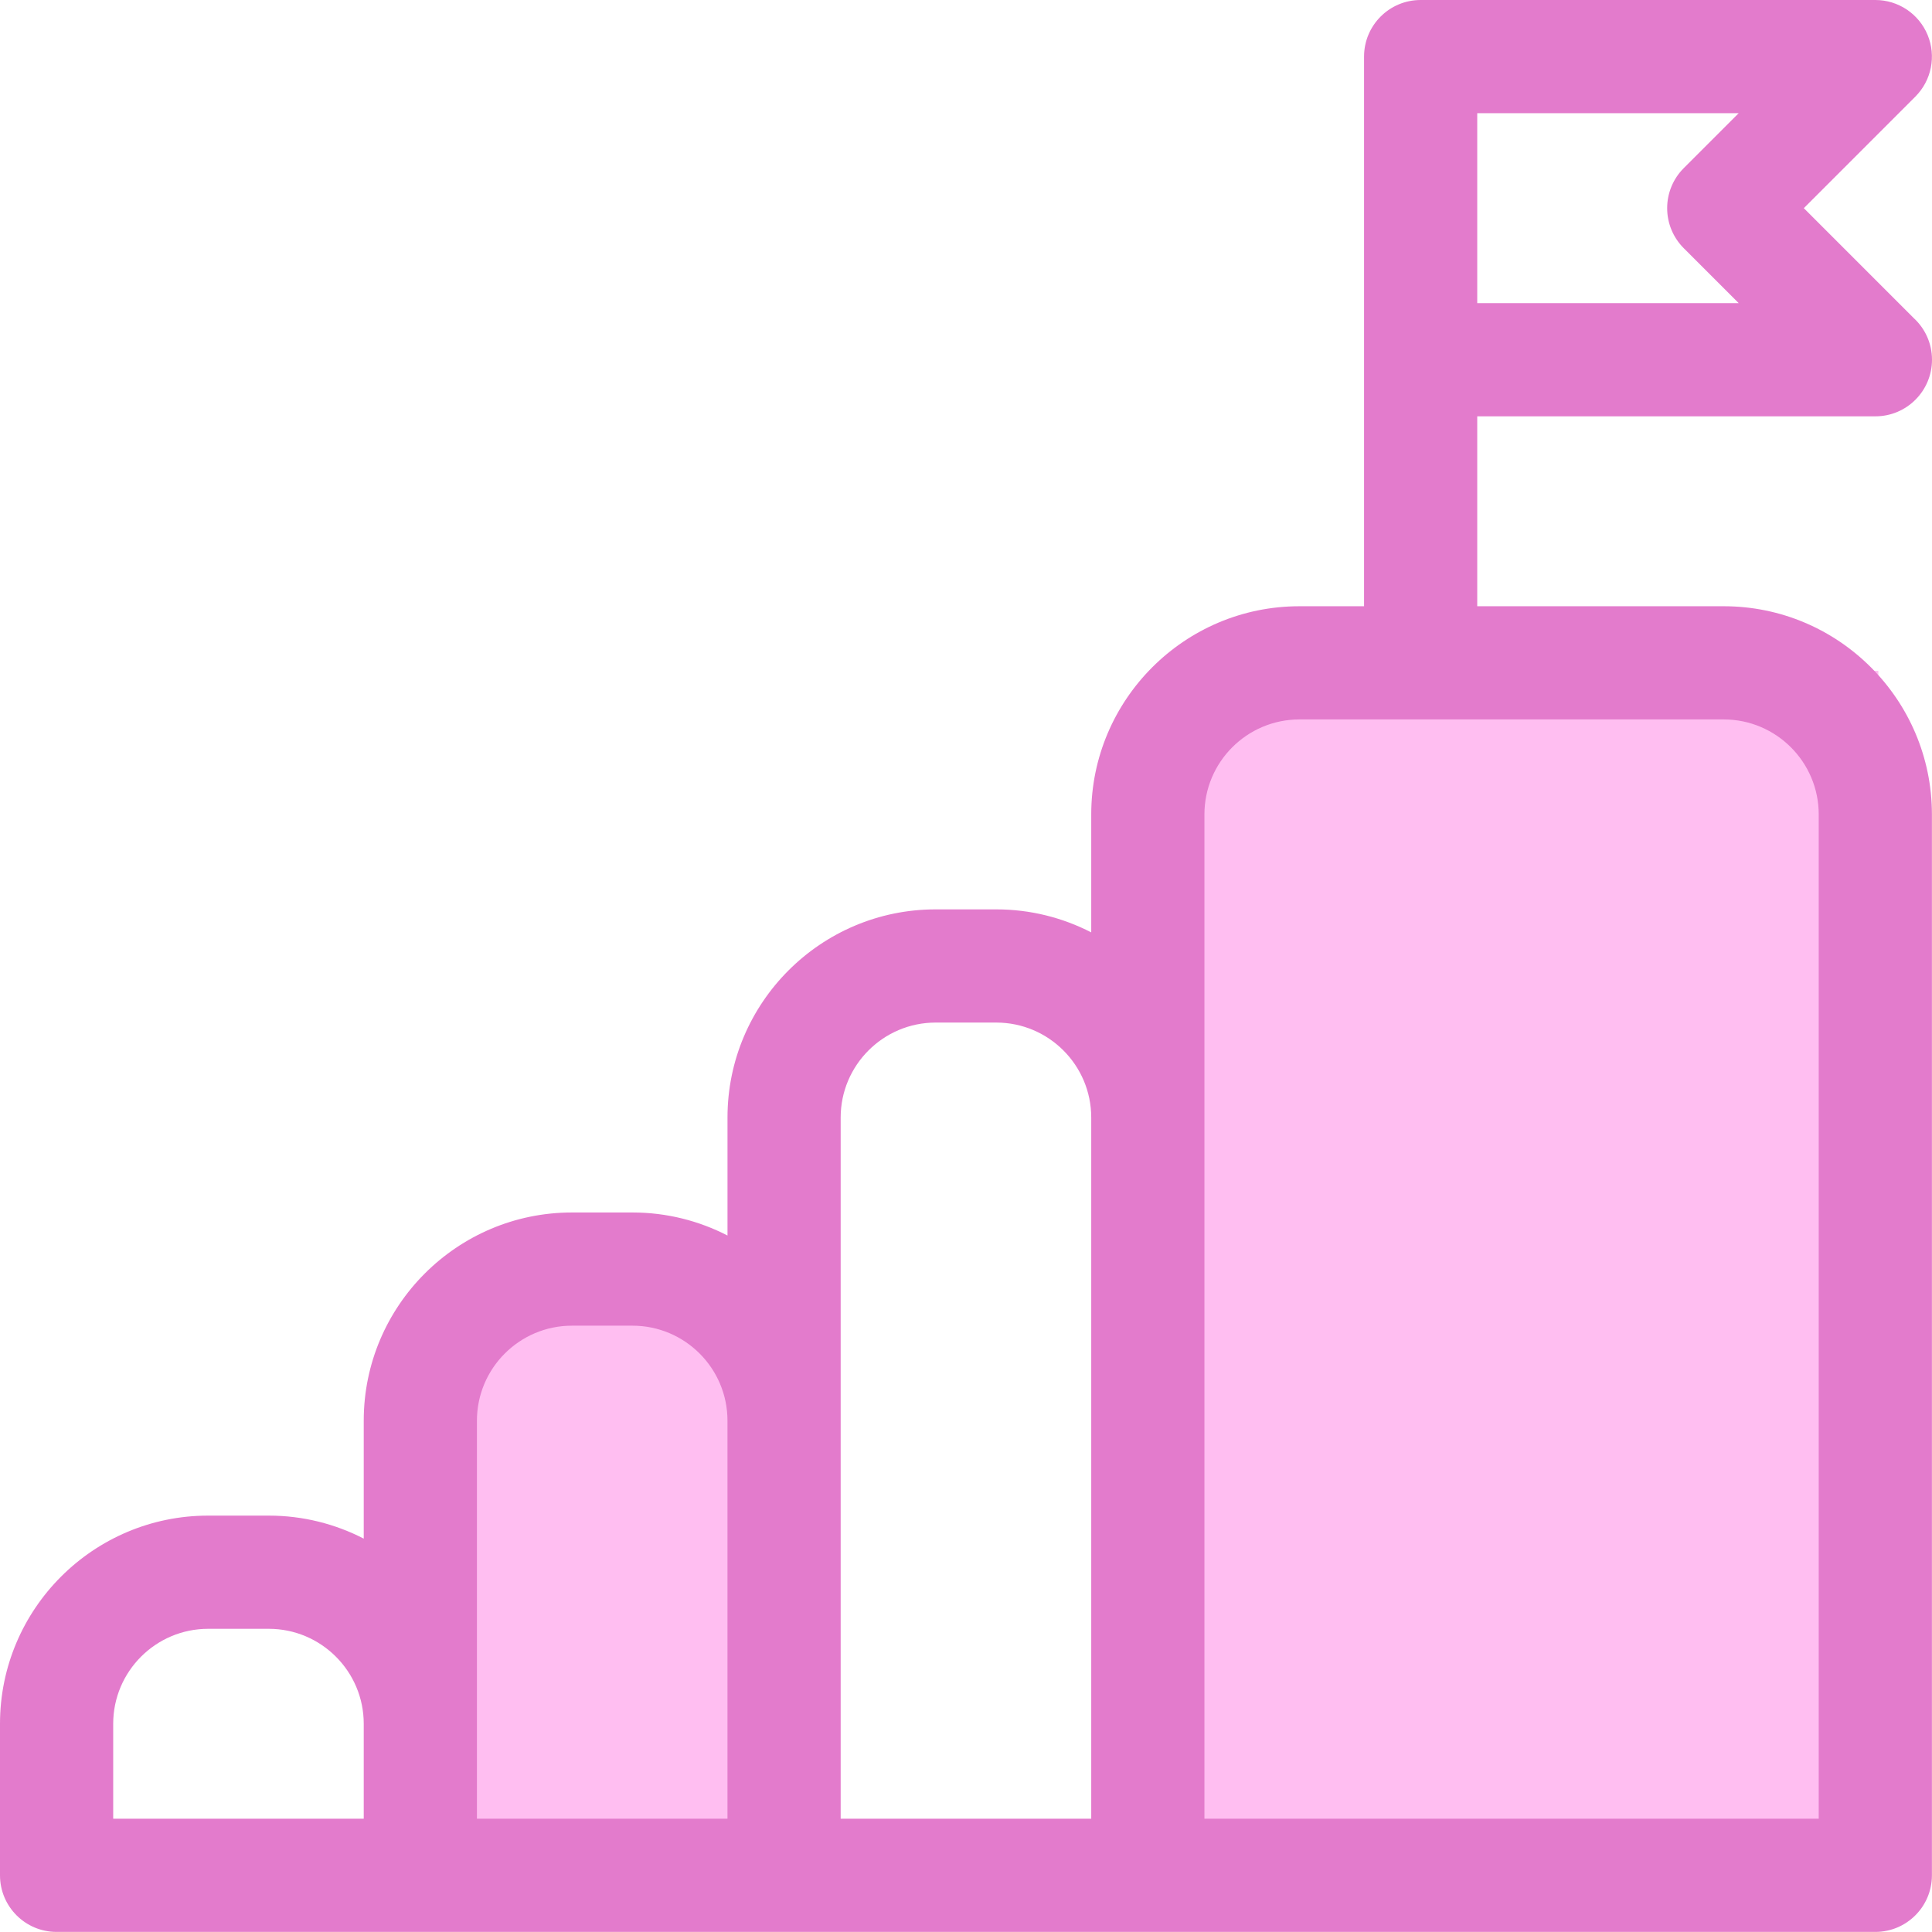
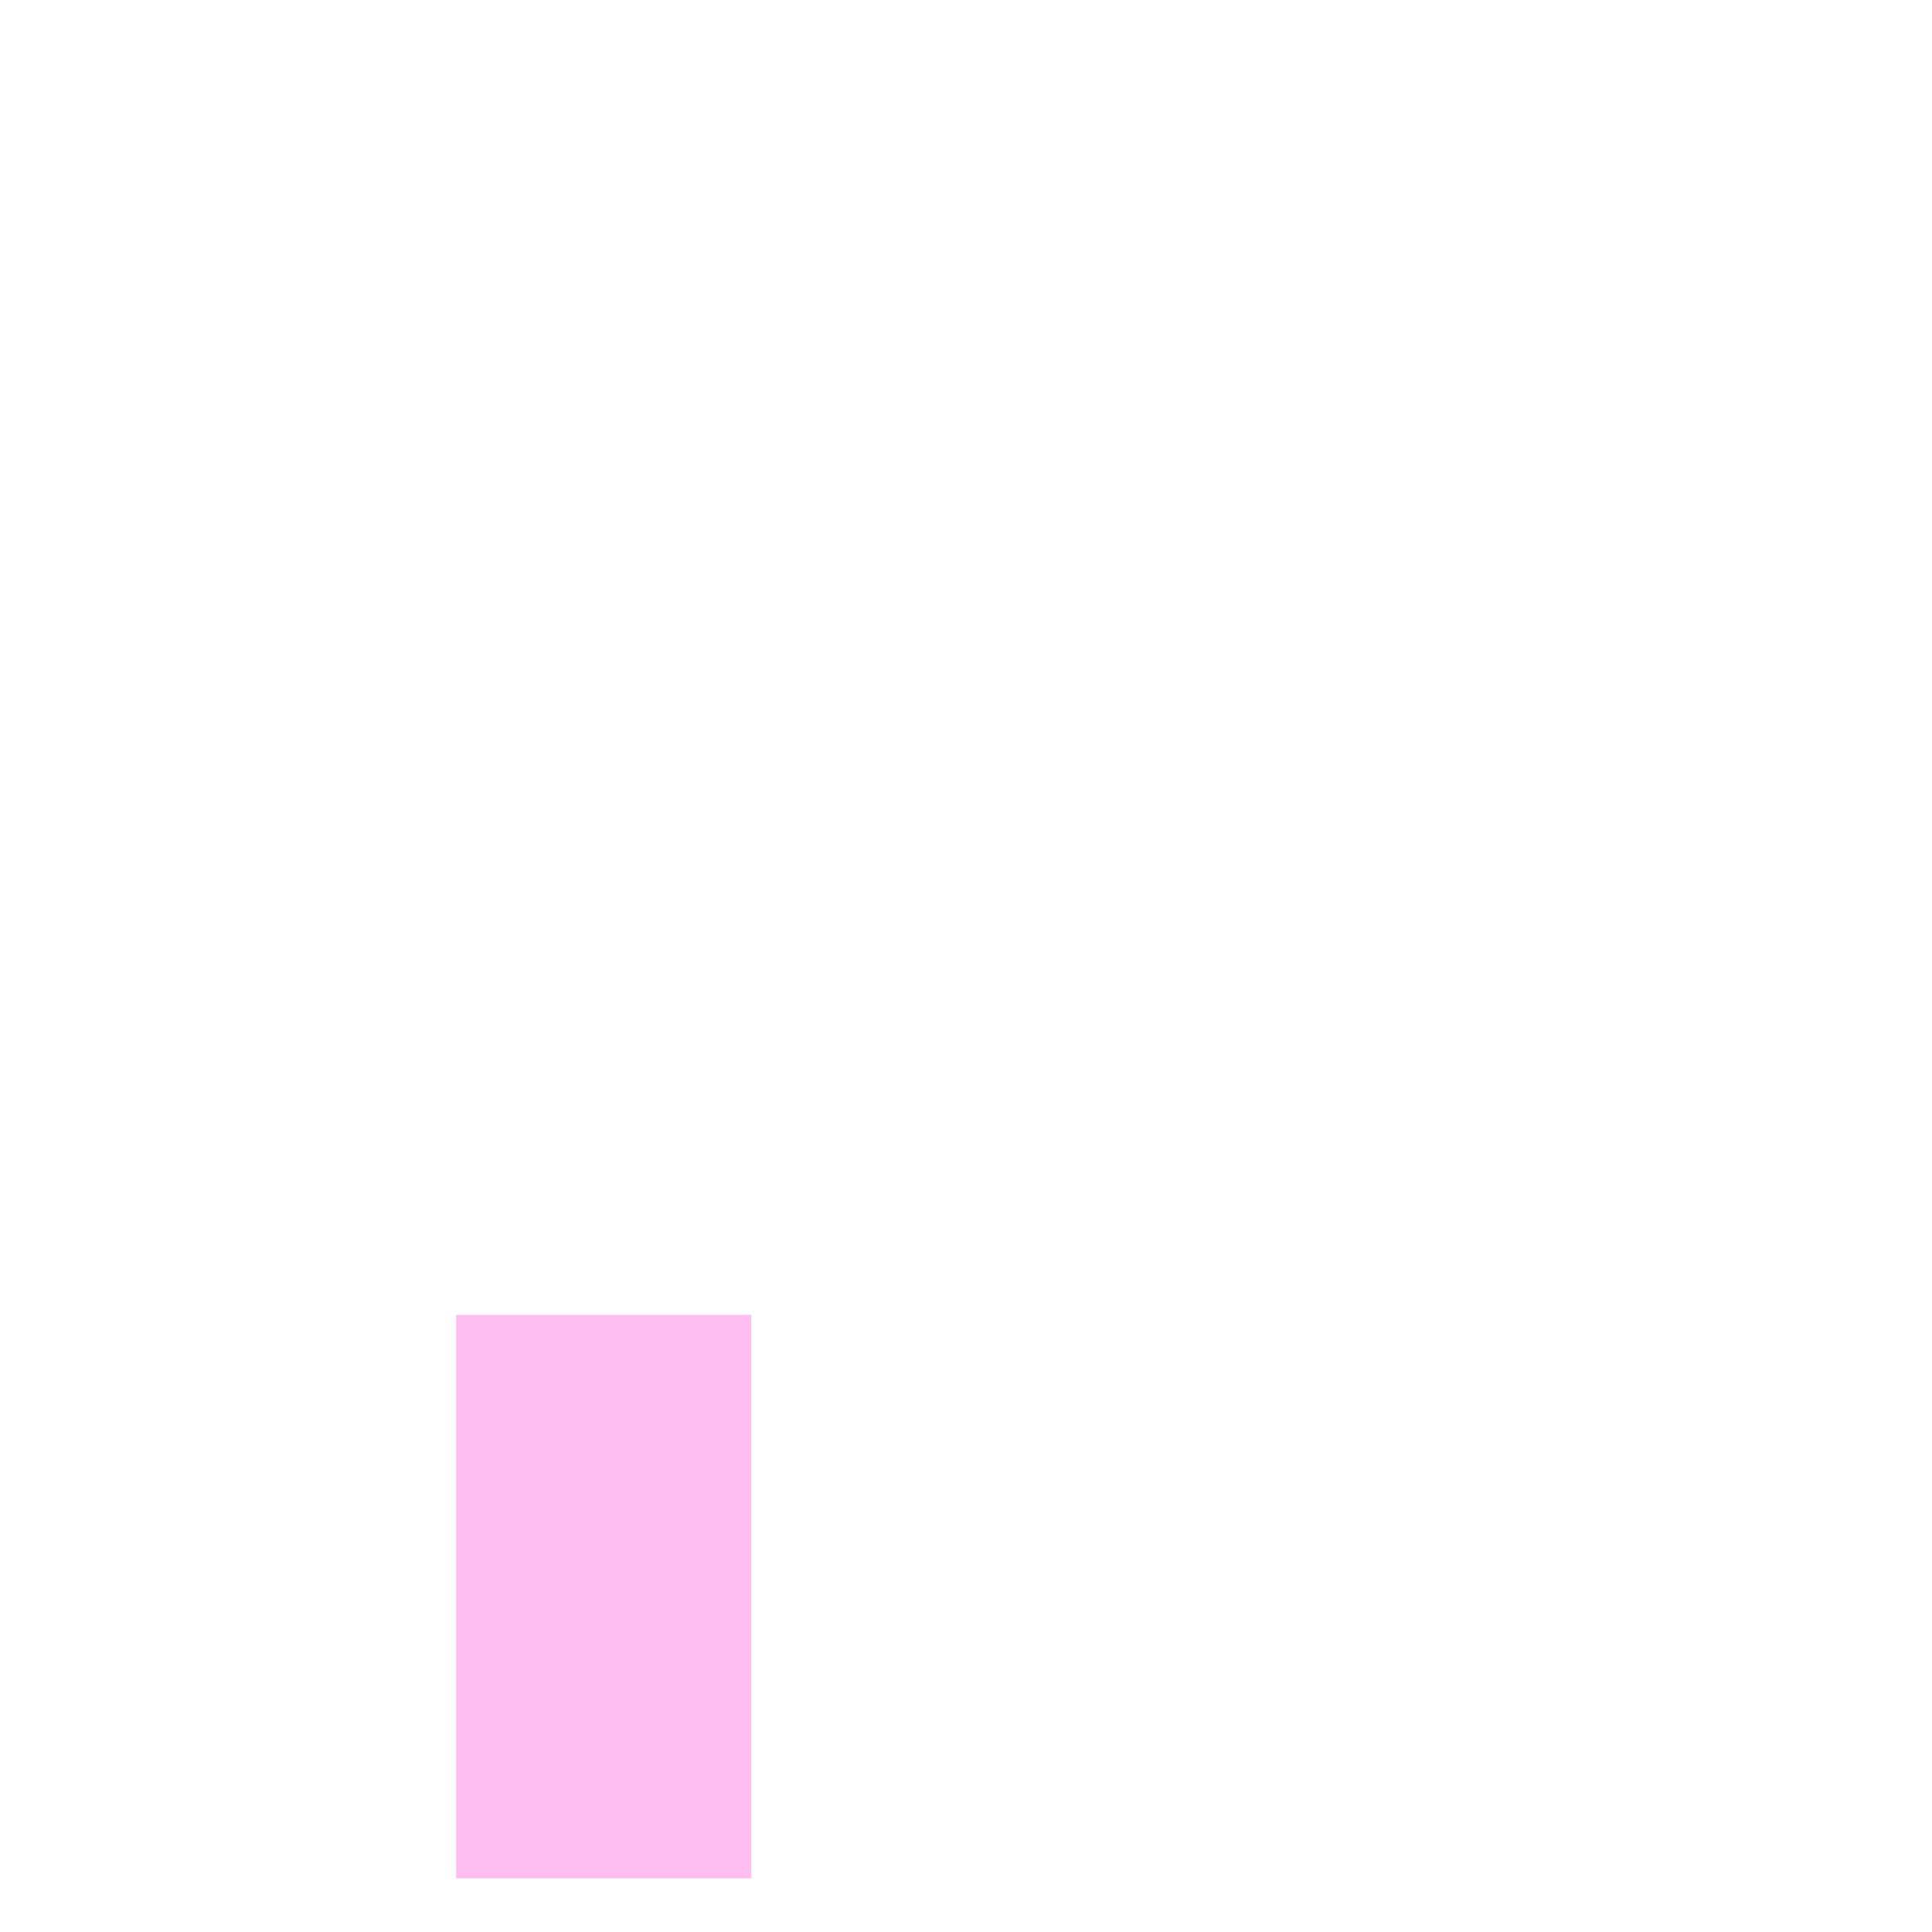
<svg xmlns="http://www.w3.org/2000/svg" width="100" height="100" viewBox="0 0 100 100" fill="none">
  <rect x="23.611" y="68.055" width="15.278" height="29.167" fill="#FFBEF1" />
-   <rect x="61.111" y="34.722" width="36.111" height="61.111" fill="#FFBEF1" />
-   <path d="M89.222 31.379H76.462V21.549H97.066C97.068 21.549 97.069 21.549 97.07 21.549C98.688 21.549 100 20.237 100 18.619C100 17.764 99.634 16.995 99.05 16.46L93.365 10.774L99.138 5.001C99.976 4.163 100.226 2.903 99.773 1.809C99.32 0.714 98.252 0 97.067 0H73.532C71.915 0 70.603 1.311 70.603 2.93V31.379H67.256C61.315 31.379 56.482 36.213 56.482 42.154V48.26C55.007 47.501 53.337 47.069 51.567 47.069H48.429C42.488 47.069 37.655 51.902 37.655 57.843V63.95C36.179 63.19 34.509 62.758 32.739 62.758H29.602C23.66 62.758 18.827 67.592 18.827 73.533V79.639C17.352 78.879 15.682 78.448 13.912 78.448H10.774C4.833 78.448 0 83.281 0 89.222V97.066C0 98.684 1.311 99.996 2.93 99.996H97.066C98.684 99.996 99.996 98.684 99.996 97.066V42.154C99.996 36.213 95.163 31.379 89.222 31.379ZM76.462 5.859H89.994L87.15 8.703C86.6 9.252 86.292 9.998 86.292 10.774C86.292 11.552 86.6 12.296 87.15 12.846L89.994 15.69H76.462V5.859ZM5.859 89.222C5.859 86.512 8.064 84.307 10.774 84.307H13.912C16.622 84.307 18.827 86.512 18.827 89.222V94.137H5.859V89.222ZM24.686 89.222V73.533C24.686 70.822 26.891 68.617 29.601 68.617H32.739C35.449 68.617 37.654 70.822 37.654 73.533V94.137H24.686V89.222ZM43.513 73.533V57.843C43.513 55.133 45.719 52.928 48.429 52.928H51.567C54.277 52.928 56.482 55.133 56.482 57.843V94.137H43.513V73.533ZM94.137 94.137H62.341V42.154C62.341 39.443 64.546 37.238 67.256 37.238H89.222C91.932 37.238 94.137 39.443 94.137 42.154V94.137Z" fill="#E37BCC" />
</svg>